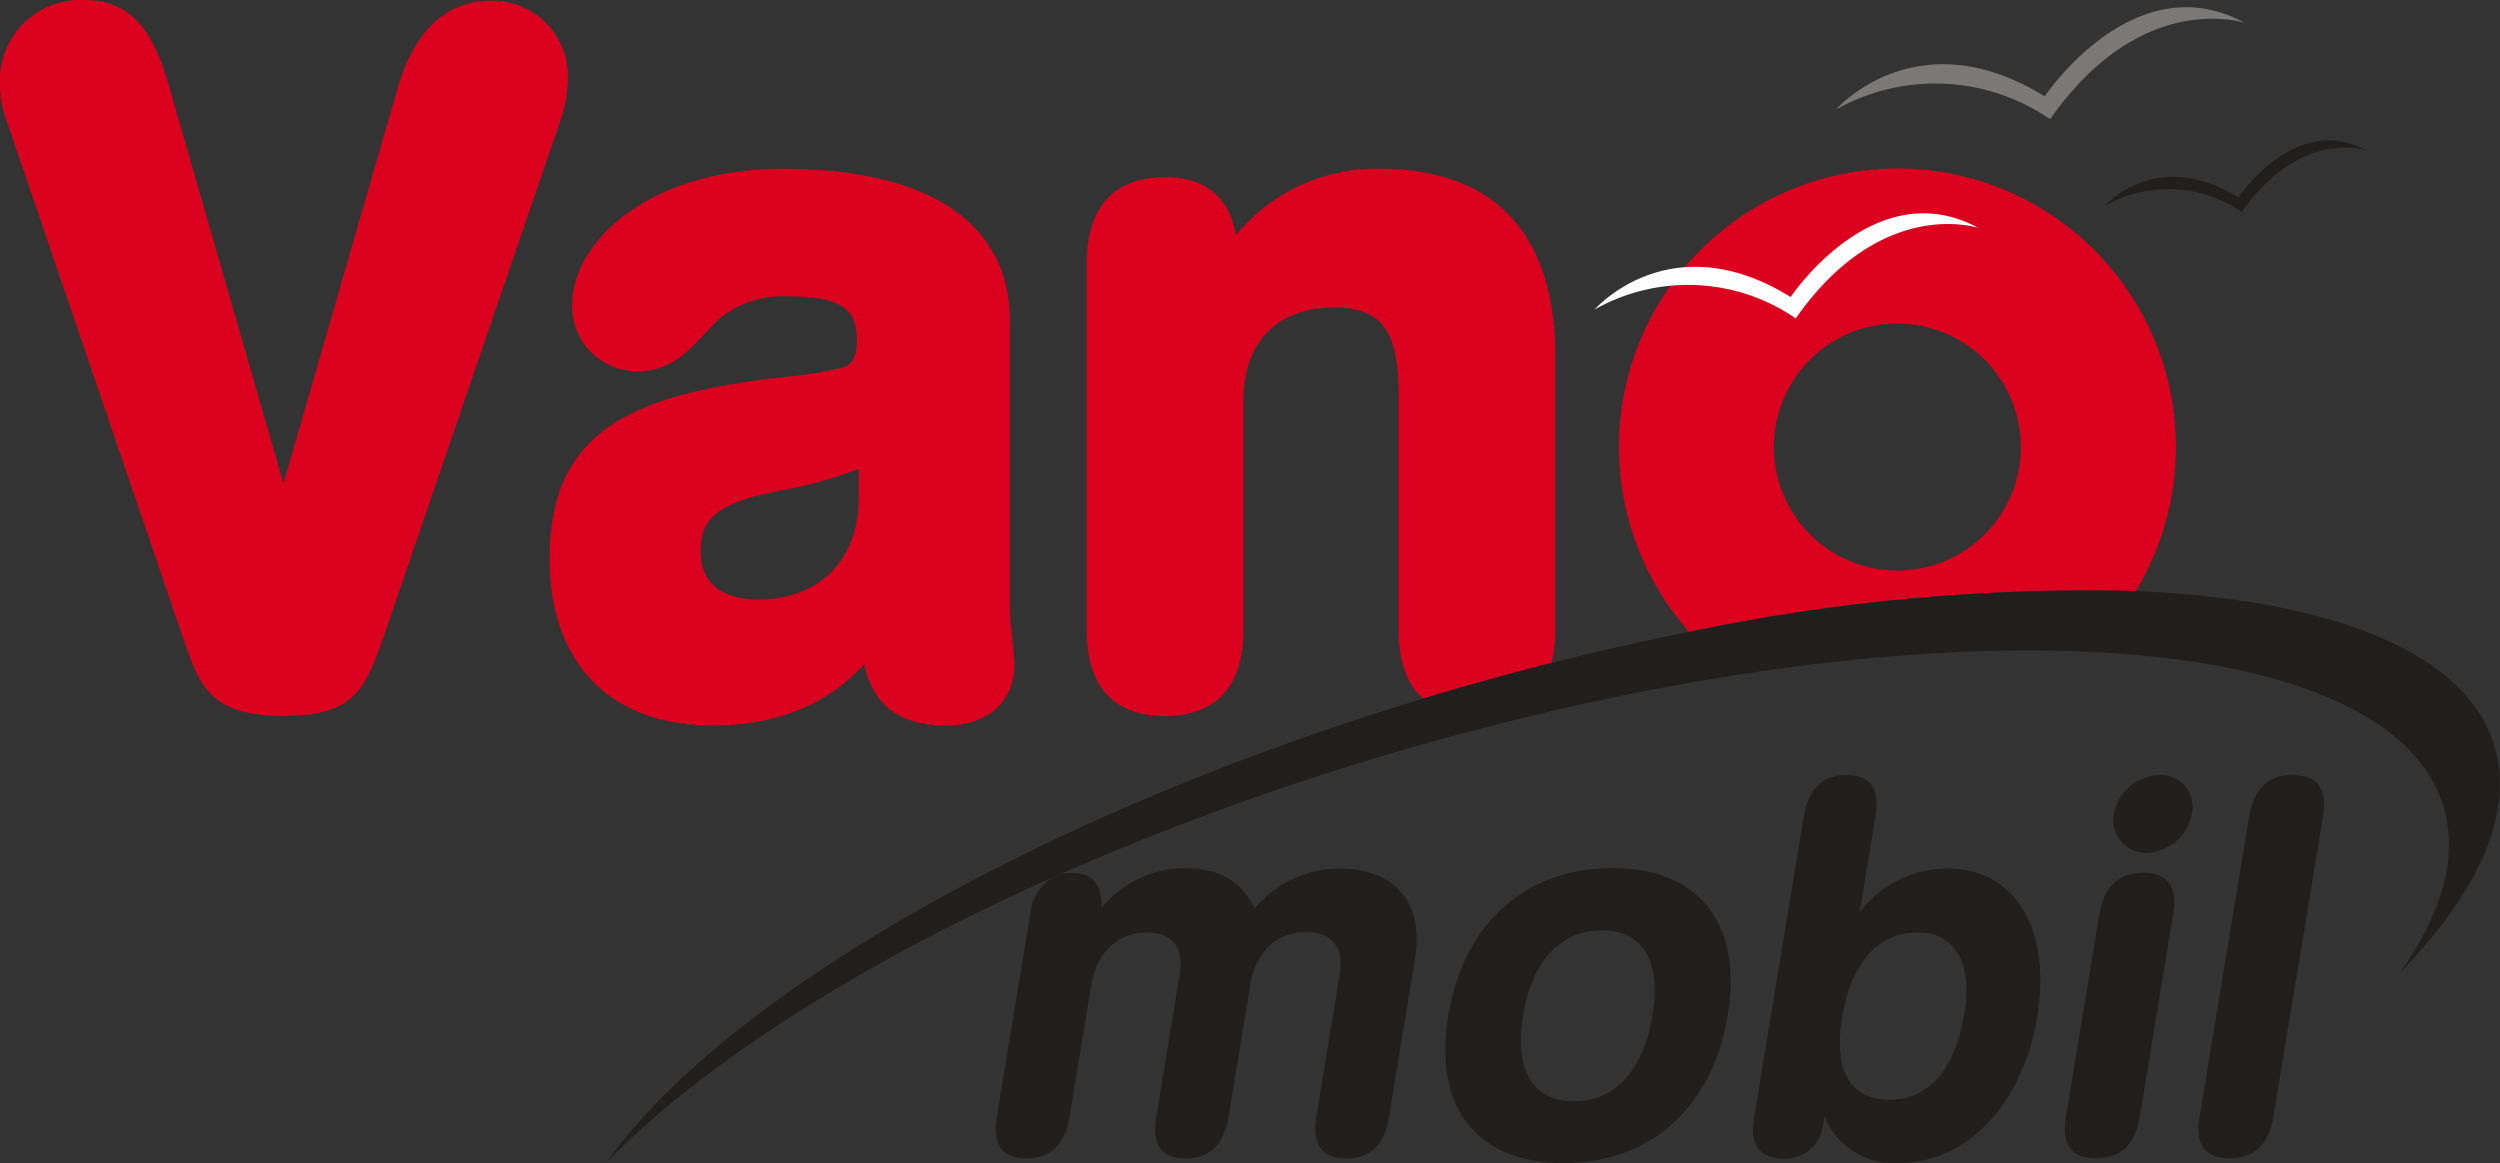
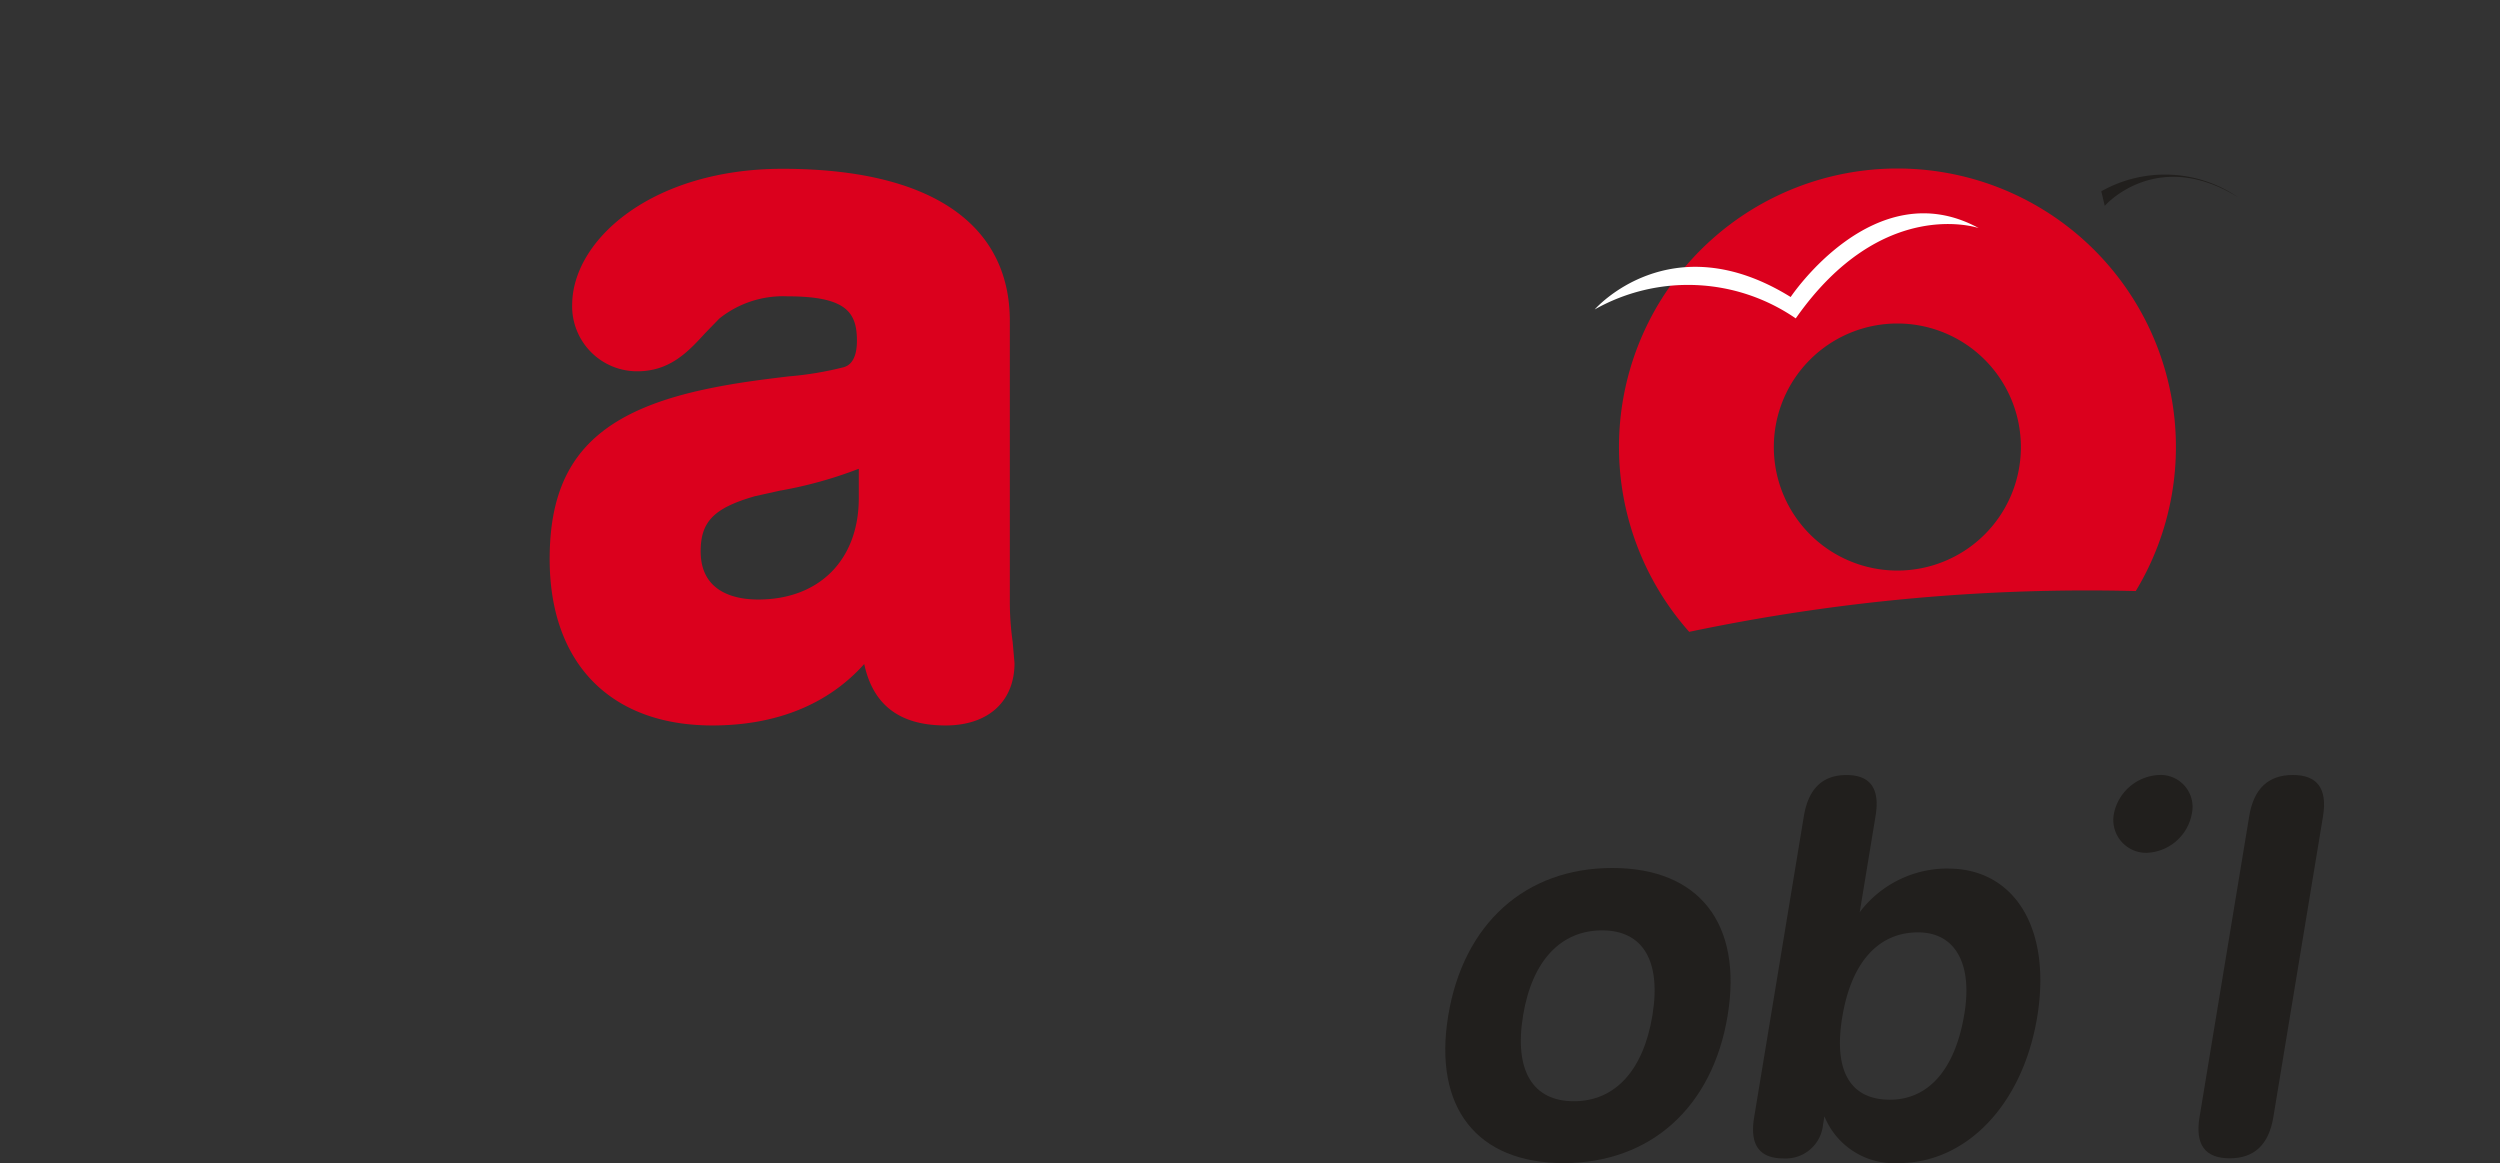
<svg xmlns="http://www.w3.org/2000/svg" id="Logo" width="170" height="79.089" viewBox="0 0 170 79.089">
  <rect x="0" y="0" width="170" height="79.089" fill="#333333" stroke="none" />
  <g id="vanomobil-logo">
-     <path id="Path_2672" data-name="Path 2672" d="M0,5.711A7.012,7.012,0,0,0,.43,8.153L12.465,43.424s.033.094.033.094c1.08,3.11,1.791,5.164,6.777,5.164,4.743,0,5.557-1.749,6.81-5.384L38.125,8.134a8.92,8.92,0,0,0,.491-2.811A5.121,5.121,0,0,0,33.289.061c-2.063,0-4.822,1.029-6.249,5.931,0,0-5.664,19.612-7.764,26.885C18,28.452,11.511,5.931,11.511,5.931,10.5,2.371,9.116,0,5.706,0A5.465,5.465,0,0,0,0,5.711" fill="#db001d" />
    <path id="Path_2673" data-name="Path 2673" d="M81.439,33.81a4.42,4.42,0,0,0,4.434,4.5c2.245,0,3.5-1.38,4.617-2.6l.959-.987a6.924,6.924,0,0,1,4.617-1.511c3.985,0,4.738,1.062,4.738,3.022,0,1.483-.655,1.717-.87,1.791a22.685,22.685,0,0,1-3.77.631c-1.637.2-3.494.416-5.617.865C82.992,41.121,79.91,44.465,79.91,51.079c0,7.086,4.135,11.314,11.062,11.314,4.364,0,7.886-1.445,10.328-4.177.6,2.788,2.409,4.177,5.533,4.177,2.891,0,4.687-1.623,4.687-4.242l-.126-1.436a19.727,19.727,0,0,1-.192-2.577V34.9c0-6.679-5.491-10.36-15.454-10.36-8.84,0-14.308,4.808-14.308,9.27M95.631,46.416a28.7,28.7,0,0,0,5.3-1.478V46.93c0,4.2-2.685,6.9-6.843,6.9-1.459,0-3.91-.426-3.91-3.274,0-2.03.9-2.947,3.686-3.751h0s1.768-.393,1.768-.393m-2.208-1.151h0s-.009,0,0,0" transform="translate(-42.533 -13.062)" fill="#db001d" />
-     <path id="Path_2674" data-name="Path 2674" d="M305.99,24.86s3.508-4.032,9.083-.575c0,0,3.887-5.833,8.714-3.195,0,0-4.472-1.534-8.48,4.186a8.8,8.8,0,0,0-9.317-.416" transform="translate(-162.868 -10.861)" fill="#211f1d" />
-     <path id="Path_2675" data-name="Path 2675" d="M266.9,8.019s5.482-6.3,14.2-.9c0,0,6.076-9.116,13.62-4.991,0,0-6.983-2.4-13.251,6.544A13.763,13.763,0,0,0,266.9,8.019" transform="translate(-142.062 -0.564)" fill="#7a7977" />
+     <path id="Path_2674" data-name="Path 2674" d="M305.99,24.86s3.508-4.032,9.083-.575a8.8,8.8,0,0,0-9.317-.416" transform="translate(-162.868 -10.861)" fill="#211f1d" />
    <path id="Path_2676" data-name="Path 2676" d="M270.511,53.249a18.936,18.936,0,1,0-30.365,2.774,131.484,131.484,0,0,1,30.365-2.774M254.3,51.855a8.4,8.4,0,1,1,8.4-8.4,8.395,8.395,0,0,1-8.4,8.4" transform="translate(-125.28 -13.057)" fill="#db001d" />
    <path id="Path_2677" data-name="Path 2677" d="M326.036,112.67c-1.66,0-2.657.921-2.965,2.792l-3.382,20.482c-.309,1.871.384,2.792,2.049,2.792s2.657-.917,2.97-2.792l3.382-20.482c.3-1.871-.393-2.792-2.053-2.792" transform="translate(-170.122 -59.971)" fill="#211f1d" />
-     <path id="Path_2678" data-name="Path 2678" d="M189.852,55.91v-18.6c0-8.358-4.13-12.778-11.951-12.778a12.316,12.316,0,0,0-9.771,4.523c-.458-2.605-2.067-3.948-4.818-3.948-2.428,0-5.323,1.024-5.323,5.9V55.91c0,4.822,2.9,5.837,5.323,5.837s5.327-1.015,5.327-5.837V40.3c0-3.962,2.3-6.333,6.141-6.333,3.265,0,4.42,1.558,4.42,5.95V55.91c0,2.343.688,3.784,1.67,4.649q4.406-1.333,8.723-2.423a8.909,8.909,0,0,0,.257-2.226" transform="translate(-84.093 -13.057)" fill="#db001d" />
-     <path id="Path_2679" data-name="Path 2679" d="M216.485,96.223C214.441,89.9,205.292,86.4,192.14,85.839a131.424,131.424,0,0,0-30.361,2.774q-4.6.912-9.369,2.114-4.315,1.087-8.723,2.423c-.084.023-.164.051-.248.075C117,101.27,95.974,113.674,88.13,124.717c6.427-6.618,17.054-13.466,30.323-19.388a3.28,3.28,0,0,0-1.487,2.484l-2.278,13.807c-.309,1.871.388,2.792,2.011,2.792s2.624-.917,2.933-2.792l1.487-9c.374-2.259,1.862-3.569,3.765-3.569,1.7,0,2.558.992,2.245,2.863l-1.6,9.715c-.309,1.871.351,2.792,1.979,2.792s2.624-.917,2.933-2.792l1.492-9.041c.374-2.259,1.862-3.569,3.765-3.569,1.731,0,2.624,1.024,2.32,2.863l-1.609,9.748c-.3,1.838.421,2.792,2.011,2.792,1.66,0,2.624-.917,2.933-2.792l1.777-10.772c.636-3.849-1.384-6.146-5.131-6.146a7.522,7.522,0,0,0-5.781,2.722c-.921-1.908-2.4-2.755-4.771-2.755A7.351,7.351,0,0,0,121.8,107.4c.084-1.59-.594-2.4-2.007-2.4a2.927,2.927,0,0,0-.921.15,186.265,186.265,0,0,1,21.1-7.806c36.249-11.024,68.949-9.682,73.046,3,1.109,3.428,0,7.339-2.9,11.436,5.4-5.575,7.835-10.987,6.361-15.547" transform="translate(-46.909 -45.647)" fill="#211f1d" />
    <path id="Path_2680" data-name="Path 2680" d="M310.369,112.67a3.277,3.277,0,0,0-3.087,2.647,2.236,2.236,0,0,0,2.212,2.647,3.247,3.247,0,0,0,3.087-2.647,2.172,2.172,0,0,0-2.212-2.647" transform="translate(-163.539 -59.971)" fill="#211f1d" />
-     <path id="Path_2681" data-name="Path 2681" d="M305.511,126.87c-1.66,0-2.666.954-2.975,2.825L300.259,143.5c-.309,1.871.384,2.792,2.049,2.792s2.661-.917,2.97-2.792l2.278-13.807c.309-1.871-.384-2.825-2.044-2.825" transform="translate(-159.78 -67.529)" fill="#211f1d" />
    <path id="Path_2682" data-name="Path 2682" d="M268.155,119.031A7.473,7.473,0,0,0,262.121,122l1.076-6.534c.313-1.871-.351-2.792-1.974-2.792s-2.587.917-2.9,2.792l-3.382,20.487c-.309,1.871.351,2.792,2.011,2.792a2.548,2.548,0,0,0,2.675-2.3l.094-.566a5.106,5.106,0,0,0,5.056,3.181c4.556,0,8.415-3.92,9.411-9.925,1.015-6.183-1.66-10.1-6.038-10.1m1.085,9.888c-.622,3.779-2.446,5.828-5.061,5.828-2.685,0-3.849-1.941-3.241-5.617.617-3.747,2.47-5.762,5.154-5.762,2.474,0,3.728,2.053,3.148,5.552" transform="translate(-135.66 -59.971)" fill="#211f1d" />
    <path id="Path_2683" data-name="Path 2683" d="M221.475,126.19c-5.9,0-10.122,3.779-11.155,10.033s1.946,10.033,7.844,10.033,10.126-3.779,11.155-10.033-1.941-10.033-7.844-10.033m2.727,10.033c-.617,3.747-2.549,5.828-5.342,5.828s-4.069-2.081-3.452-5.828,2.582-5.791,5.374-5.791c2.75,0,4.037,2.044,3.419,5.791" transform="translate(-111.839 -67.167)" fill="#211f1d" />
    <path id="Path_2684" data-name="Path 2684" d="M231.84,37.551s5.145-5.917,13.326-.847c0,0,5.7-8.555,12.788-4.687,0,0-6.562-2.254-12.442,6.141a12.915,12.915,0,0,0-13.672-.608" transform="translate(-123.401 -16.507)" fill="#fff" />
  </g>
</svg>